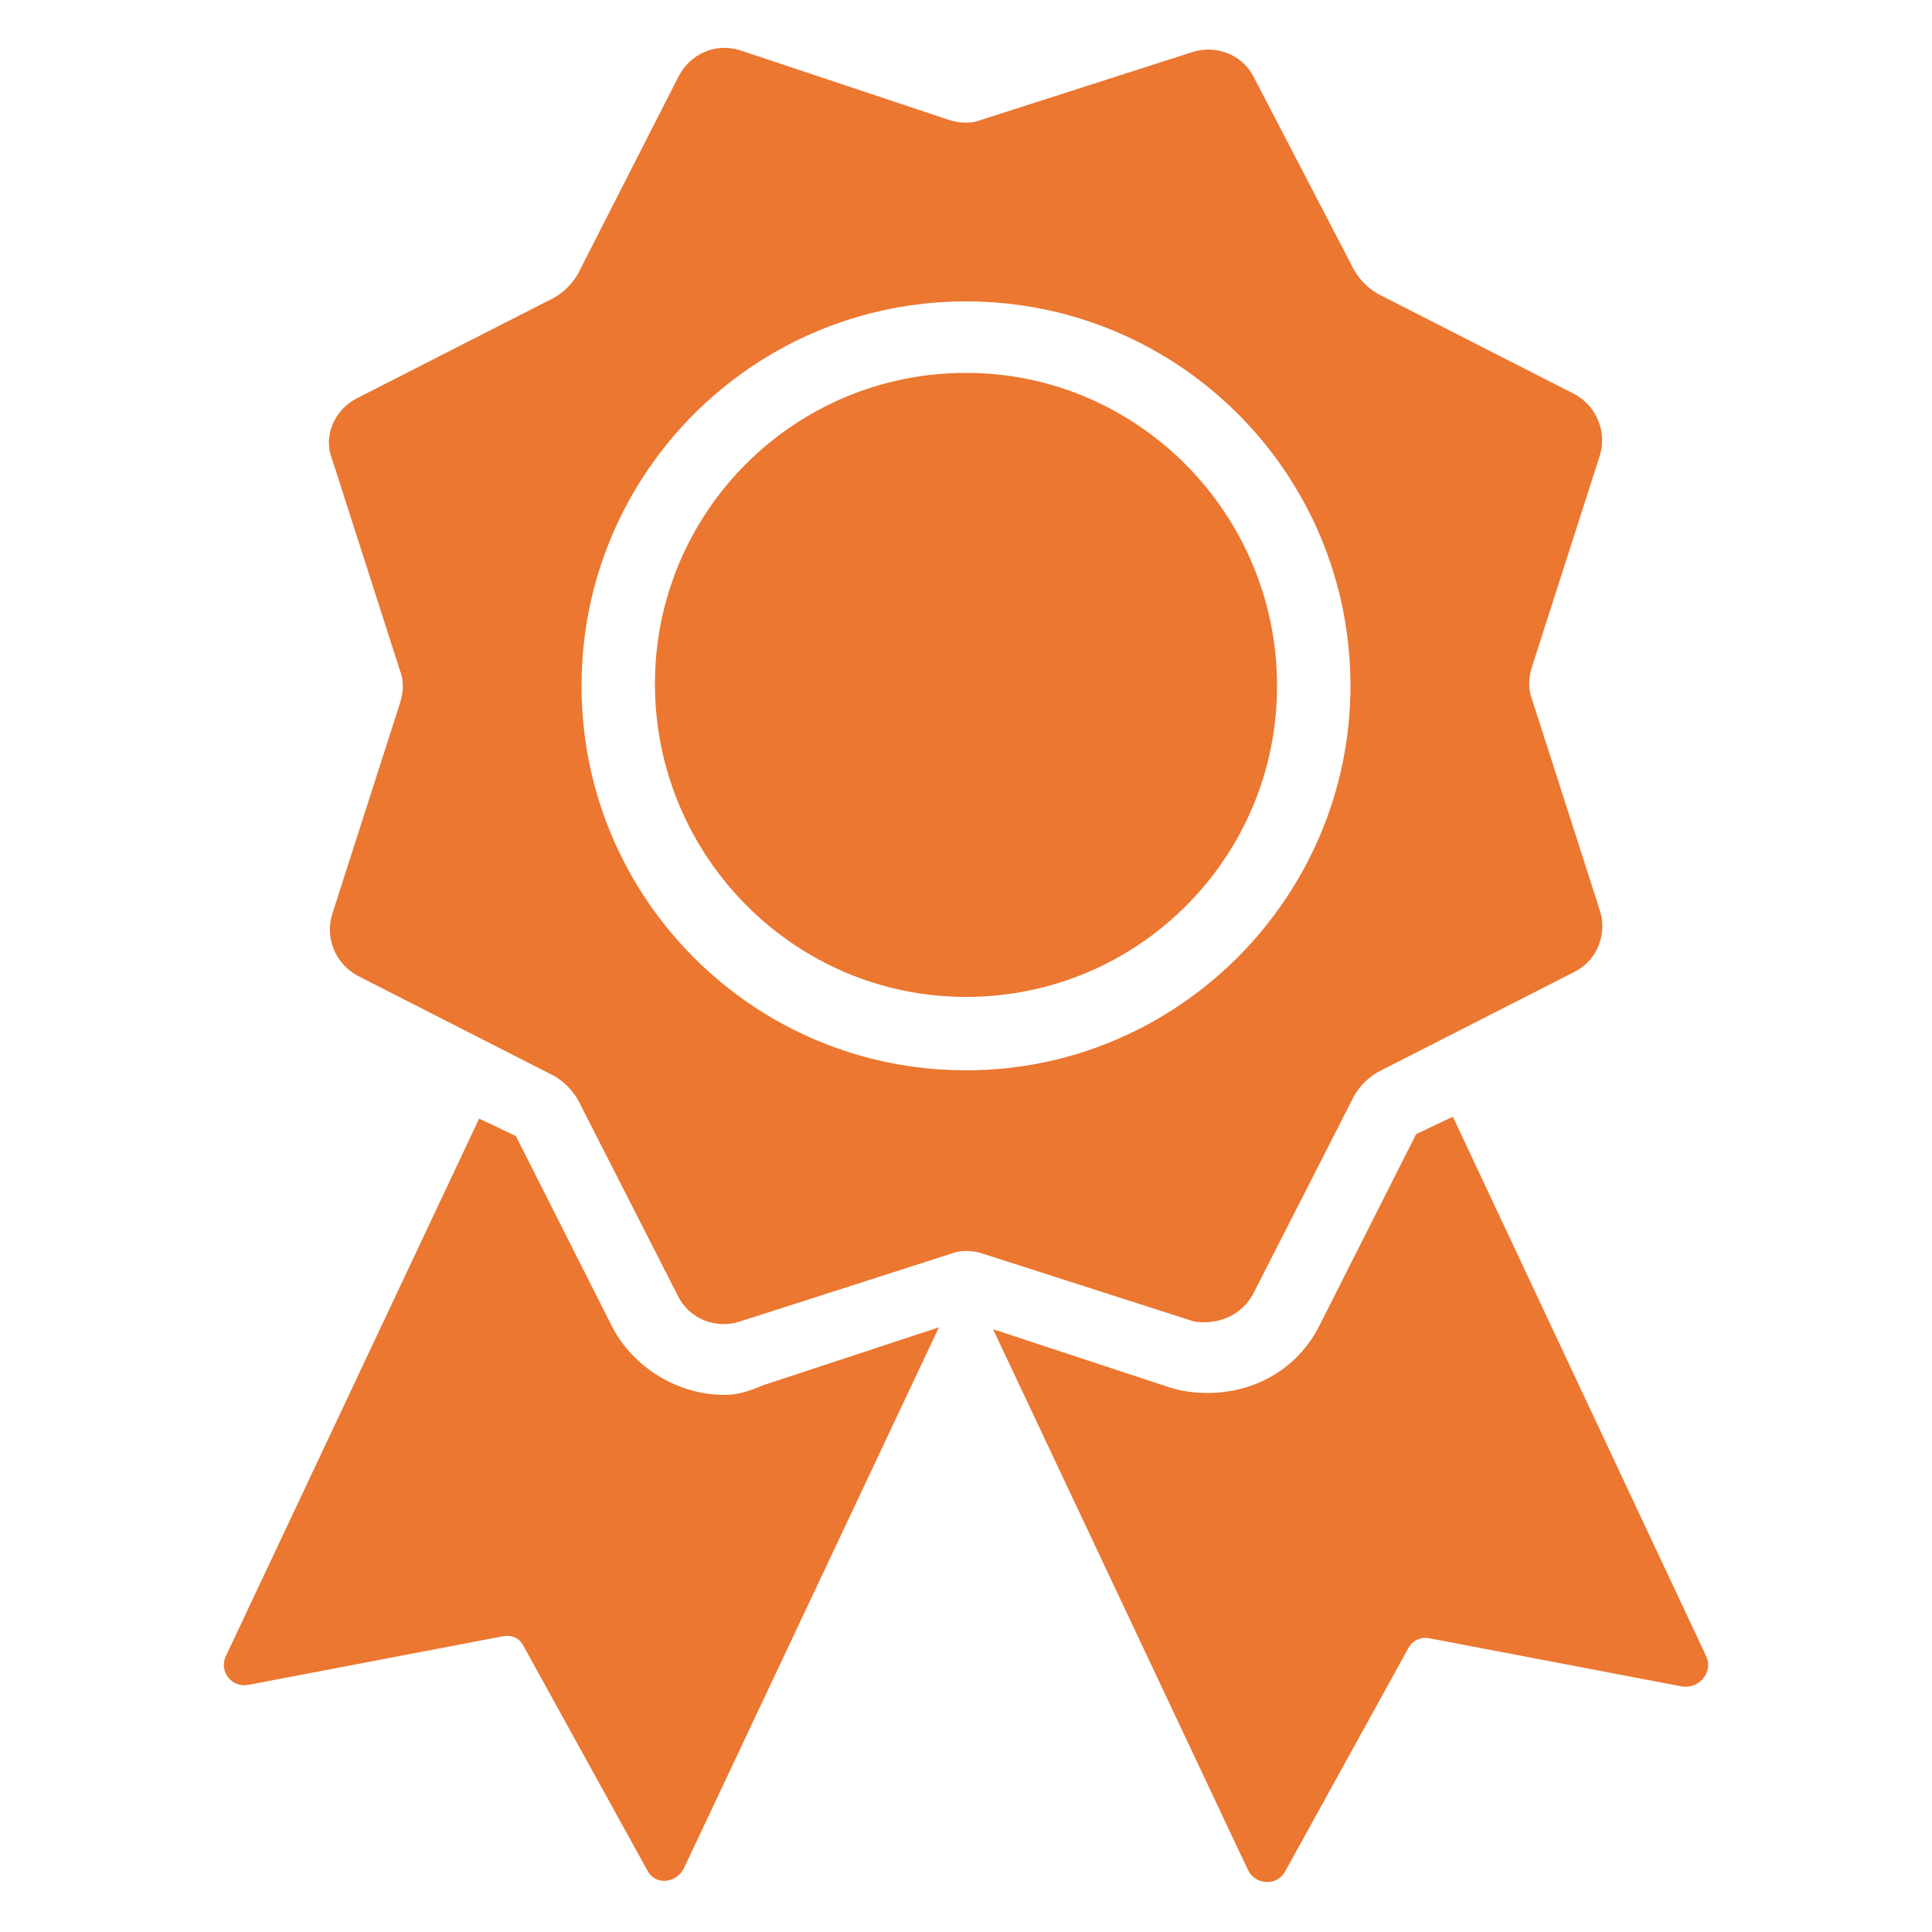
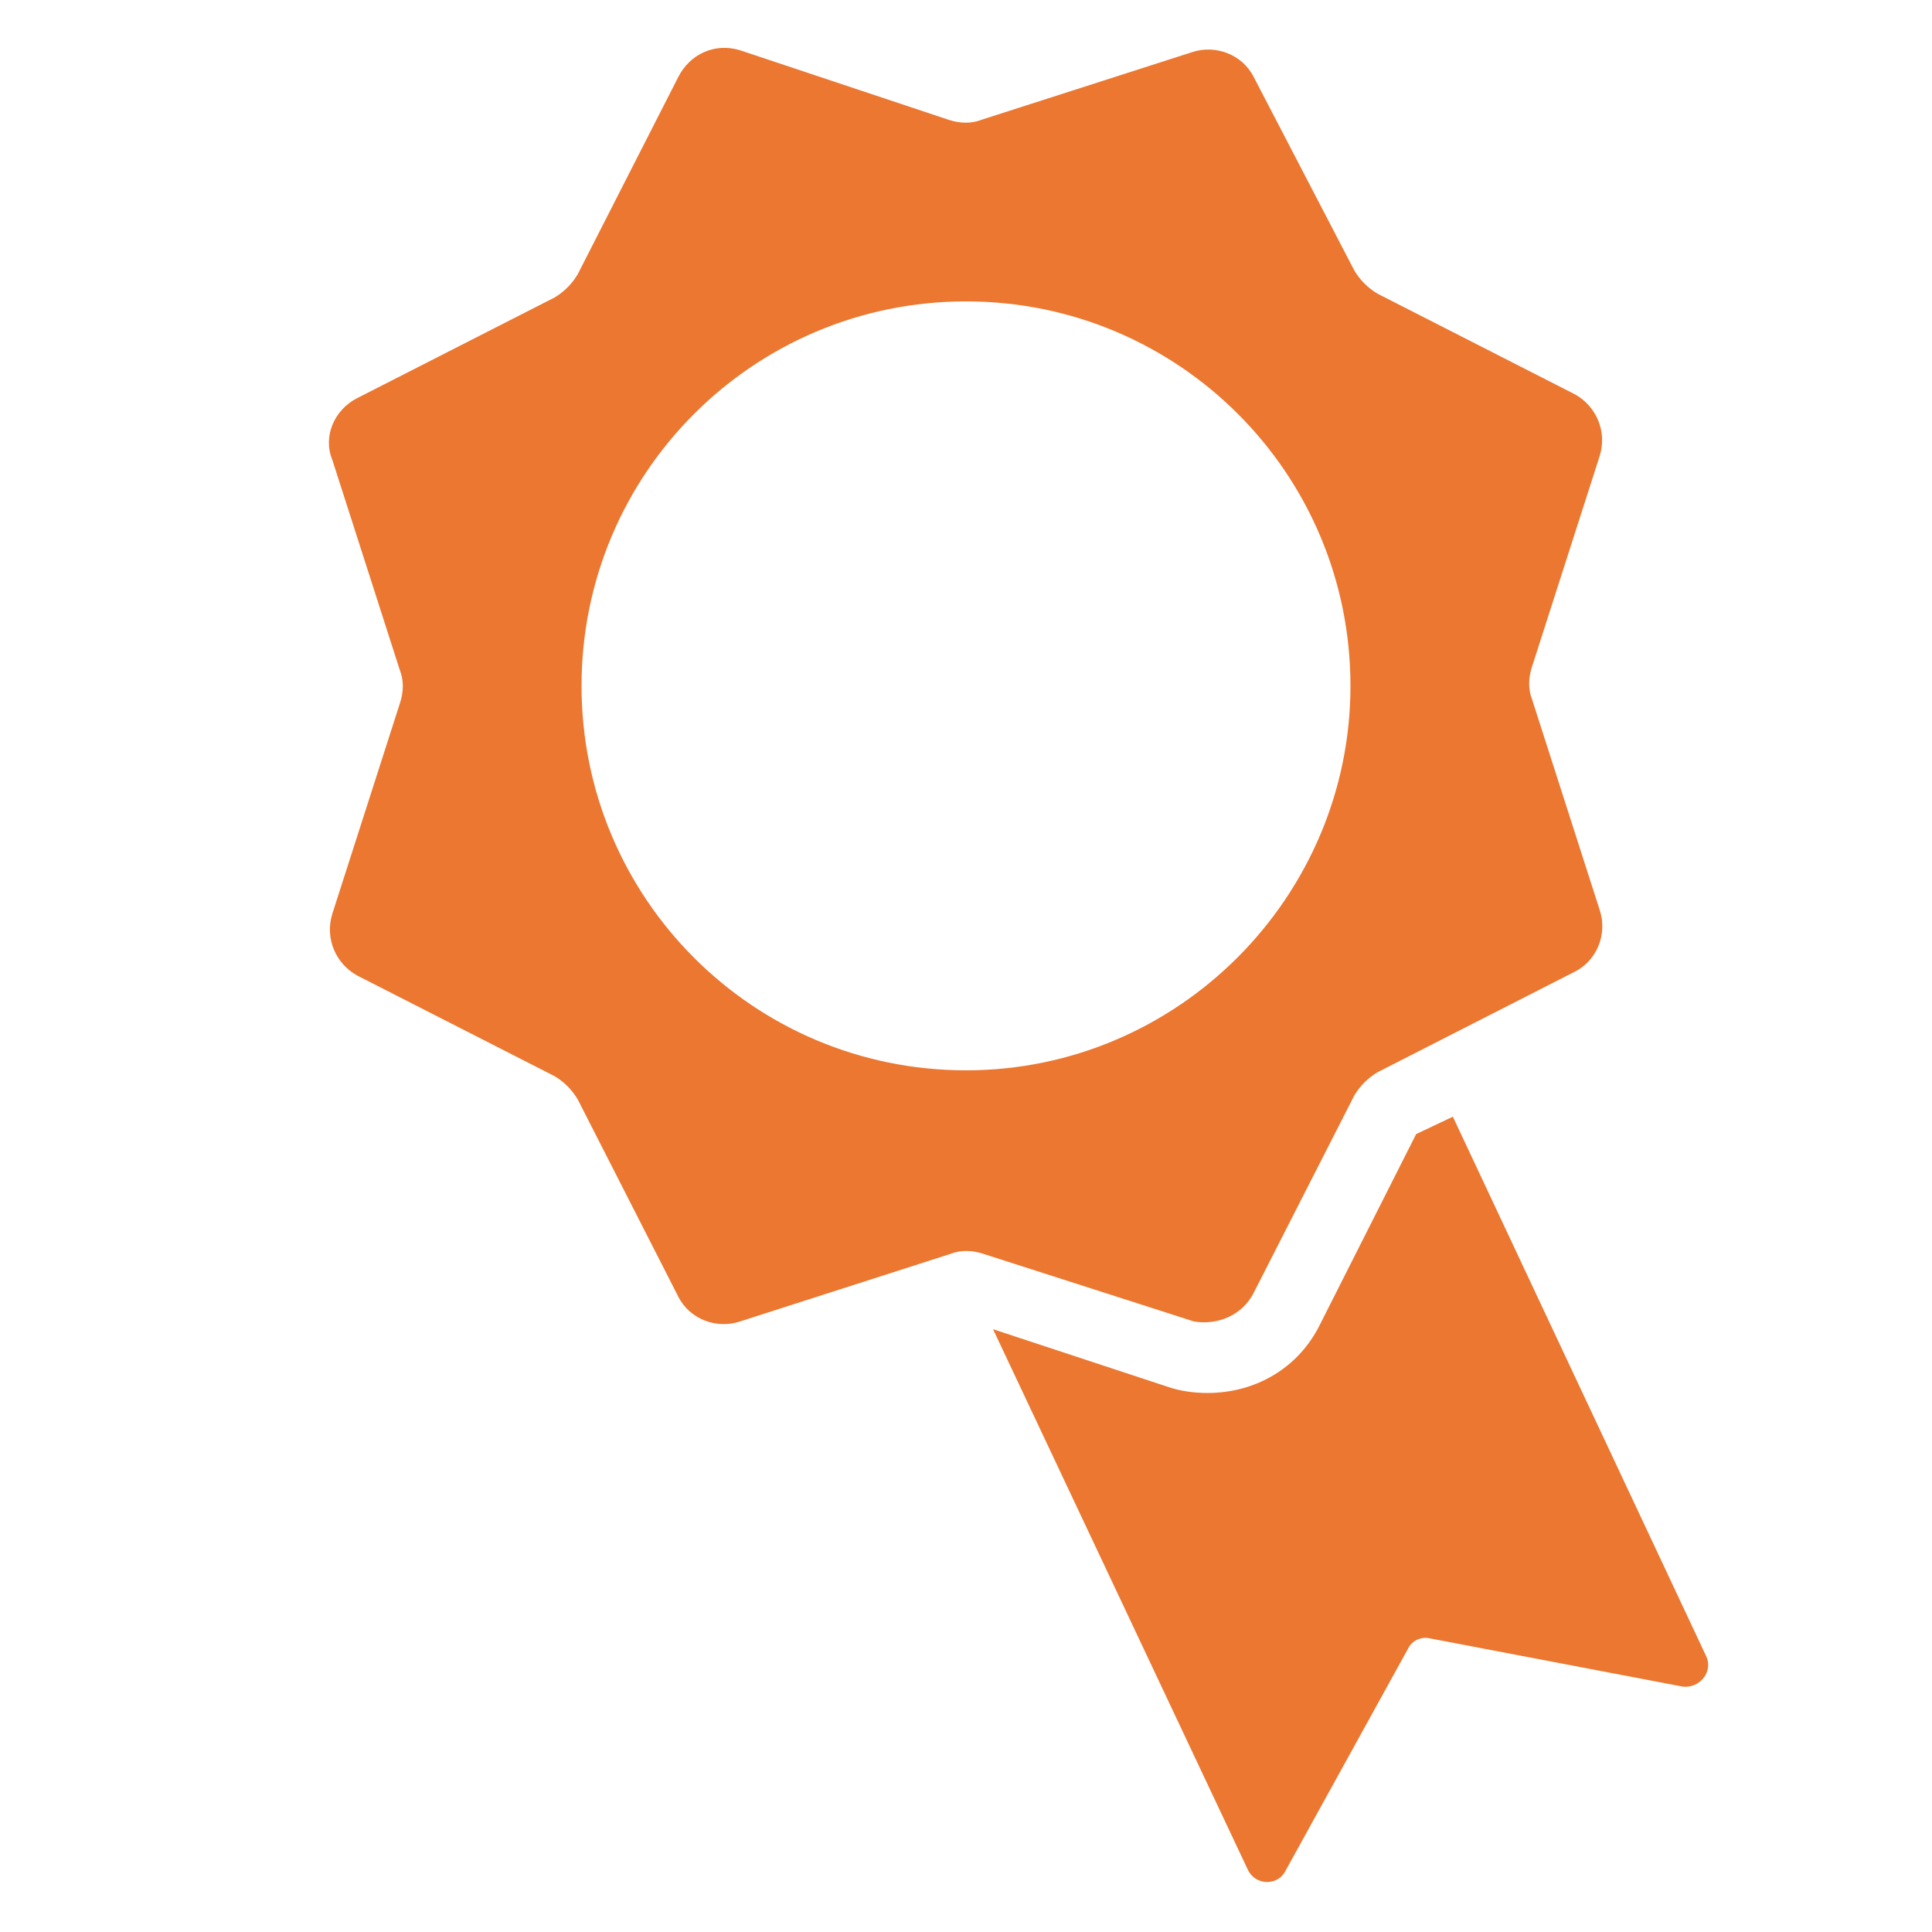
<svg xmlns="http://www.w3.org/2000/svg" width="1200pt" height="1200pt" version="1.1" viewBox="0 0 1200 1200">
  <g fill="#eb7730">
-     <path d="m450 866.4c-28.801 0-56.398-16.801-69.602-42l-60-118.8-22.801-10.801-157.2 333.6c-4.801 9.602 3.602 20.398 14.398 18l157.2-30c6-1.199 10.801 1.199 13.199 6l76.801 139.2c4.801 9.602 18 8.398 22.801-1.199l158.4-336-109.2 36c-8.395 3.602-15.598 6-23.996 6z" />
    <path d="m1059.6 1028.4-157.2-334.8-22.801 10.801-60 118.8c-13.199 26.398-39.602 42-69.602 42-8.398 0-16.801-1.199-24-3.602l-109.2-36 158.4 336c4.801 9.602 18 9.602 22.801 1.199l76.801-139.2c2.398-4.801 8.398-7.199 13.199-6l157.2 30c10.805 1.199 19.203-9.602 14.406-19.203z" />
-     <path d="m600 231.6c-106.8 0-193.2 86.398-193.2 193.2s86.398 194.4 193.2 194.4 193.2-86.398 193.2-193.2-86.398-194.4-193.2-194.4z" />
    <path d="m778.8 802.8 62.398-122.4c3.602-6 8.398-10.801 14.398-14.398l122.4-62.398c14.398-7.199 20.398-24 15.602-38.398l-42-130.8c-2.398-6-2.398-13.199 0-20.398l42-130.8c4.801-15.602-2.398-31.199-15.602-38.398l-122.4-62.398c-6-3.602-10.801-8.398-14.398-14.398l-62.398-120.01c-7.199-14.398-24-20.398-38.398-15.602l-130.8 42c-6 2.398-13.199 2.398-20.398 0l-129.6-43.199c-15.602-4.801-31.203 2.402-38.402 16.801l-62.398 122.4c-3.602 6-8.398 10.801-14.398 14.398l-122.4 62.398c-14.398 7.199-21.602 24-15.602 38.398l42 130.8c2.398 6 2.398 13.199 0 20.398l-42 130.8c-4.801 15.602 2.398 31.199 15.602 38.398l122.4 62.398c6 3.602 10.801 8.398 14.398 14.398l62.398 122.4c7.199 14.398 24 20.398 38.398 15.602l130.8-42c6-2.398 13.199-2.398 20.398 0l130.8 42c14.402 2.41 30.004-3.59 37.203-17.988zm-178.8-138c-132 0-238.8-106.8-238.8-238.8s106.8-238.8 238.8-238.8 238.8 106.8 238.8 238.8c0 130.8-106.8 238.8-238.8 238.8z" />
  </g>
</svg>